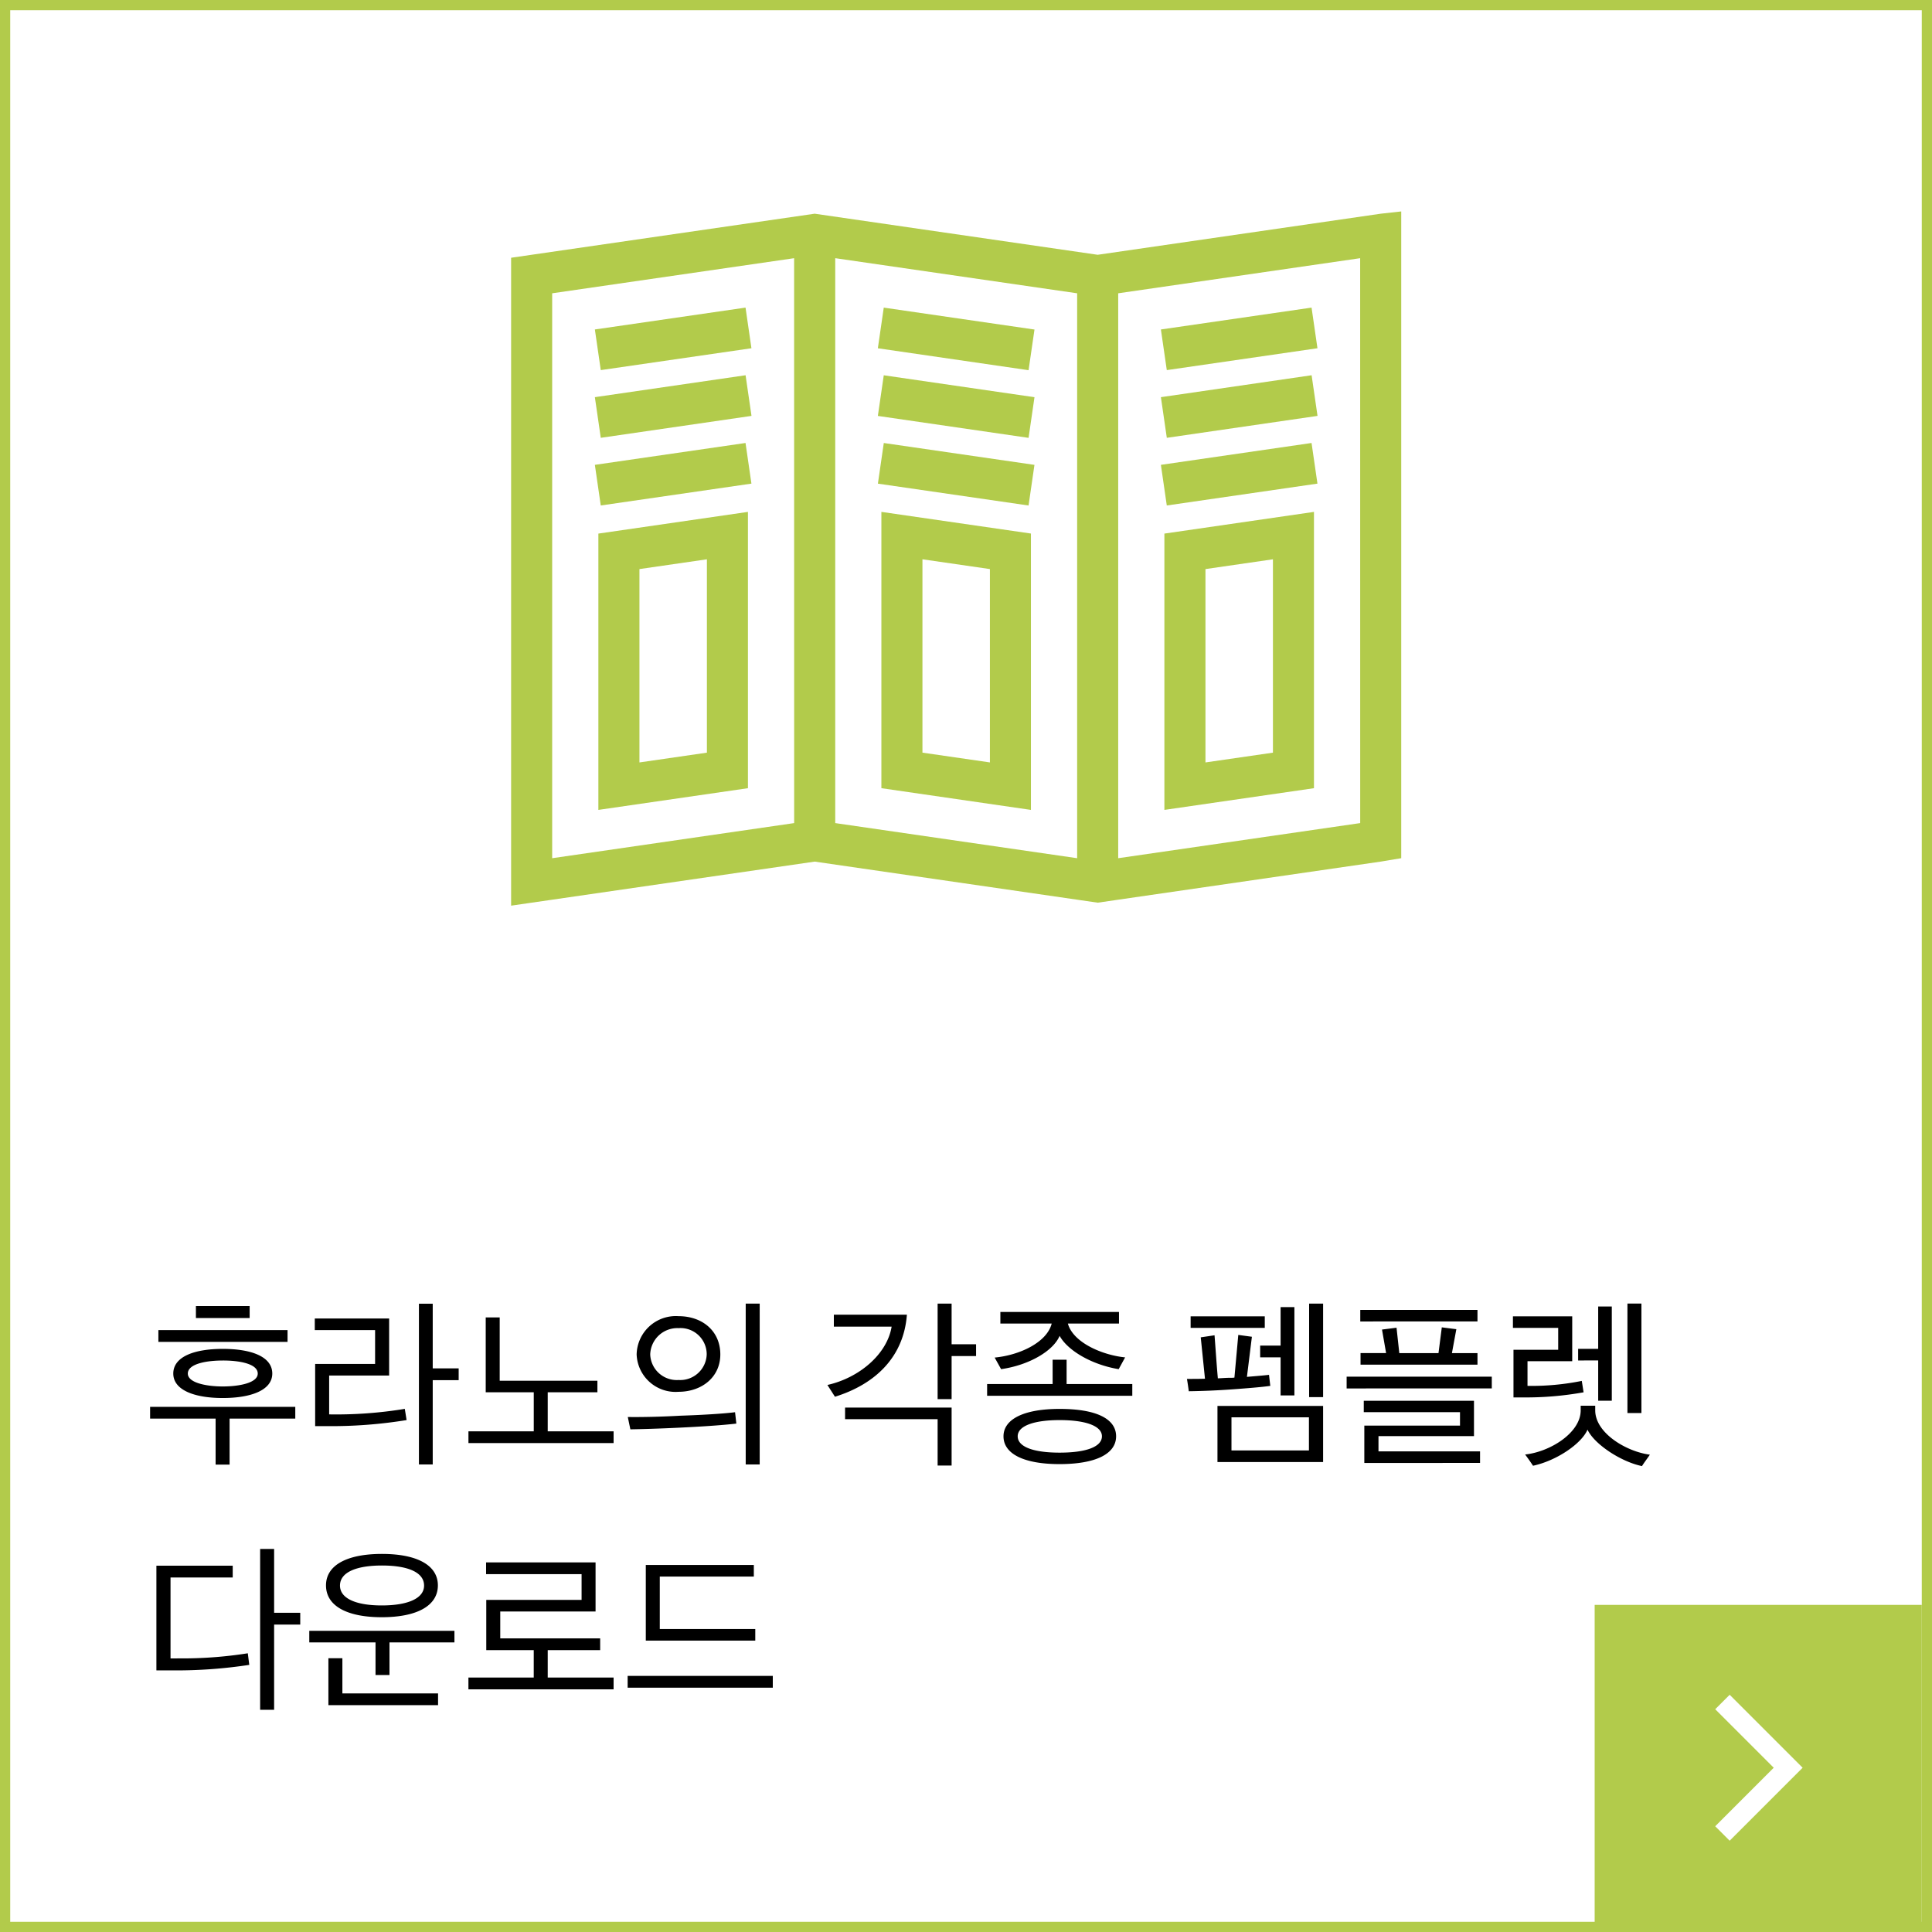
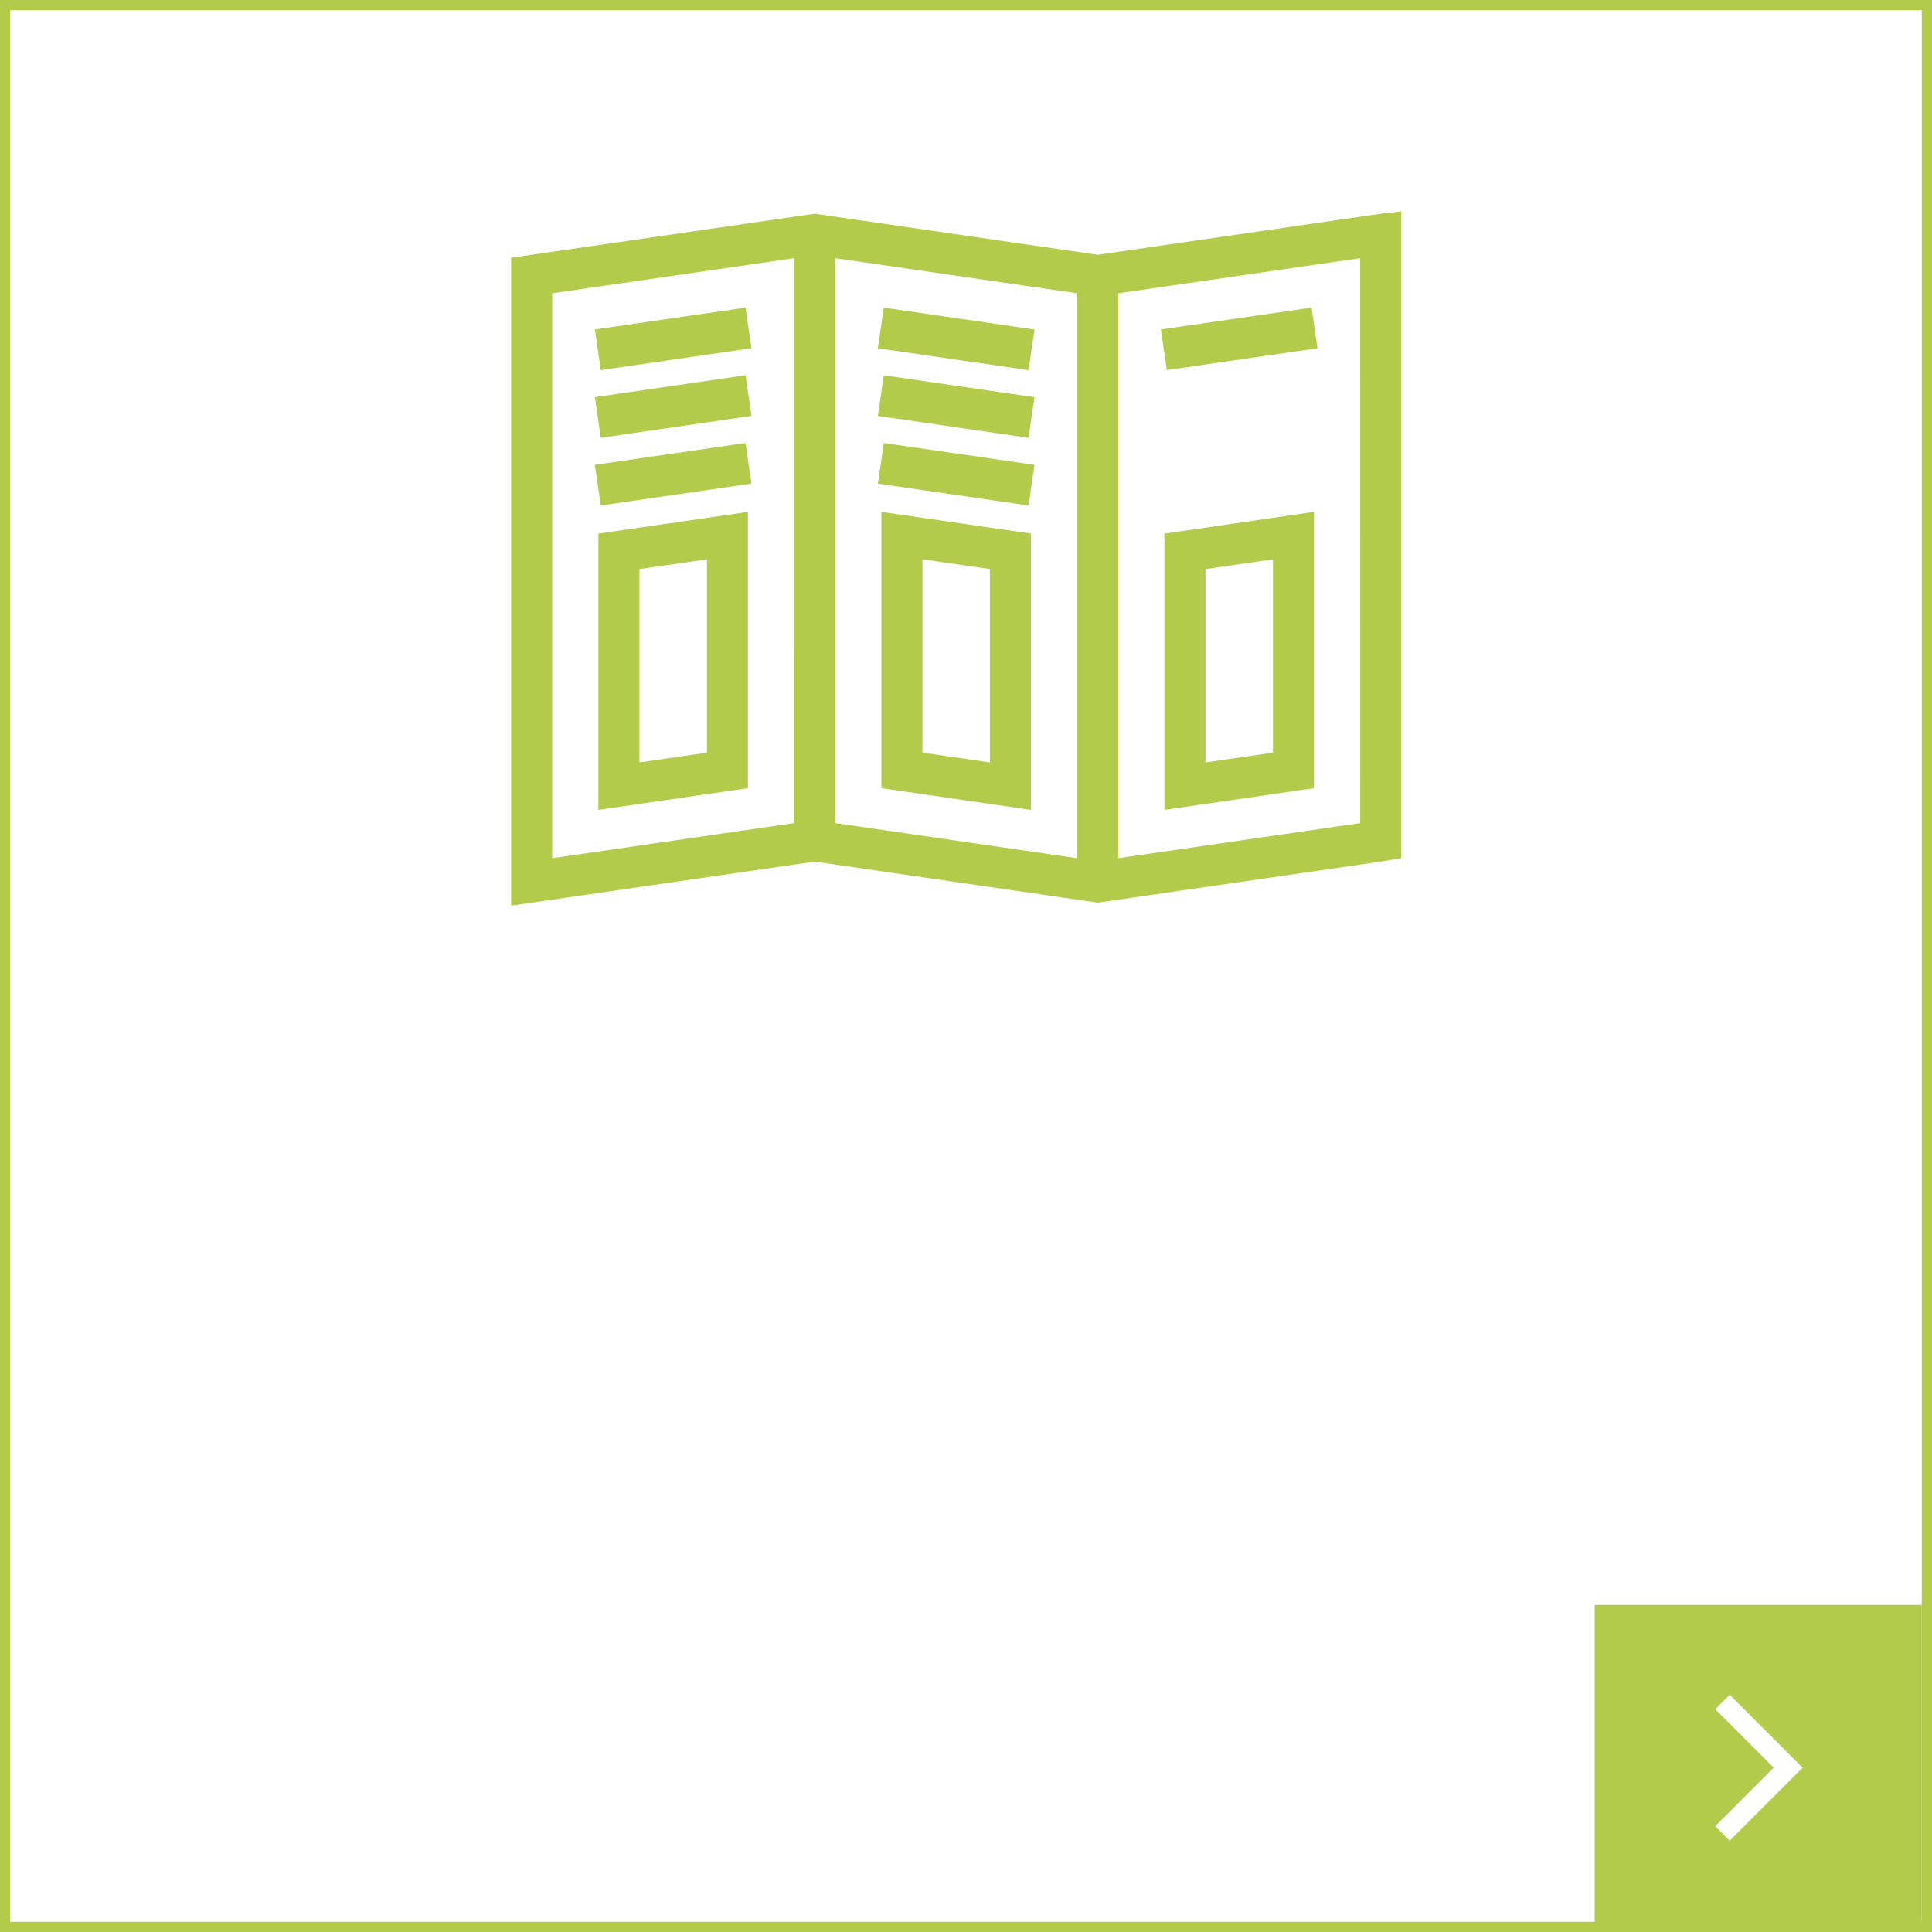
<svg xmlns="http://www.w3.org/2000/svg" width="189" height="189" viewBox="0 0 189 189">
  <g id="グループ_1222" data-name="グループ 1222" transform="translate(-427 -5463)">
    <g id="大バナー" transform="translate(427 5463)">
      <g id="グループ_685" data-name="グループ 685">
        <g id="長方形_39" data-name="長方形 39" fill="#fff" stroke="#b2cb4b" stroke-width="1">
          <rect width="189" height="189" stroke="none" />
          <rect x="0.5" y="0.5" width="188" height="188" fill="none" />
        </g>
      </g>
    </g>
-     <path id="パス_867" data-name="パス 867" d="M12.636-7.632c0-1.656-2.052-2.412-4.842-2.412-2.772,0-4.842.756-4.842,2.412,0,1.62,2.07,2.394,4.842,2.394C10.584-5.238,12.636-6.012,12.636-7.632ZM8.46,1.278v-4.5h6.426V-4.374H.684v1.152H7.092v4.5Zm5.67-12.006V-11.88H1.494v1.152Zm-2.916,3.1c0,.918-1.836,1.26-3.42,1.26-1.548,0-3.42-.342-3.42-1.26,0-.972,1.872-1.278,3.42-1.278C9.378-8.91,11.214-8.6,11.214-7.632Zm-.792-5.436v-1.17H5.166v1.17Zm17.91-1.4h-1.35V1.26h1.35V-6.984H30.87V-8.136H28.332ZM25.6-4.176a41.547,41.547,0,0,1-7.4.54v-3.8h5.868v-5.58H16.794v1.134h5.9v3.312H16.83v6.084h1.332a45.891,45.891,0,0,0,7.614-.594ZM44.442-5.8V-6.93H34.884v-6.192H33.516V-5.8h4.7V-1.98h-6.39V-.828h14.2V-1.98H39.582V-5.8ZM58.95-14.472V1.26h1.368V-14.472ZM56.466-9.5c0-2.3-1.764-3.744-4.086-3.744a3.833,3.833,0,0,0-4.1,3.744,3.809,3.809,0,0,0,4.1,3.654C54.648-5.85,56.466-7.272,56.466-9.5Zm-1.332,0A2.593,2.593,0,0,1,52.38-7a2.6,2.6,0,0,1-2.772-2.5,2.655,2.655,0,0,1,2.772-2.574A2.564,2.564,0,0,1,55.134-9.5Zm2.9,6.768-.126-1.116c-1.152.144-3.186.27-5.382.342-1.908.108-3.762.144-5.112.126l.252,1.206c1.188-.018,2.916-.072,4.77-.162C54.432-2.43,56.682-2.574,58.032-2.736ZM81.486-9.342v-1.152H79.092v-3.978H77.724V-5.13h1.368V-9.342ZM68.67-4.3v1.134h9.054V1.368h1.368V-4.3Zm6.048-9.09H67.572v1.17h5.652c-.432,2.664-3.132,5-6.282,5.706l.738,1.152C71.676-6.606,74.412-9.288,74.718-13.392Zm20.466,11.9c0-1.746-2-2.682-5.526-2.682-3.51,0-5.49,1.008-5.49,2.682,0,1.71,1.98,2.718,5.49,2.718C93.186,1.224,95.184.234,95.184-1.494Zm.882-7.722c-2.2-.216-5.094-1.44-5.6-3.312h5v-1.134H83.862v1.134h5.022c-.468,1.854-3.15,3.1-5.58,3.33l.63,1.134c2.772-.4,5.112-1.8,5.724-3.258.792,1.44,3.15,2.826,5.778,3.258ZM89.658-3.078c2.556,0,4.14.576,4.14,1.584,0,1.044-1.584,1.6-4.14,1.6-2.538,0-4.1-.558-4.1-1.6C85.554-2.5,87.12-3.078,89.658-3.078Zm7.11-2.376V-6.606H90.342V-8.982H88.974v2.376H82.566v1.152Zm18.666,6.48v-5.49H105.1v5.49ZM114.048-.108H106.47v-3.24h7.578Zm-3.78-6.318-.126-1.08c-.594.072-1.314.126-2.16.2l.486-3.924-1.332-.18-.378,4.176a2.535,2.535,0,0,1-.378.018c-.432,0-.828.036-1.242.054-.126-1.4-.216-2.808-.324-4.212l-1.35.2.414,4.05c-.576.018-1.17.018-1.764.018.072.414.126.792.18,1.206,1.278-.018,2.682-.072,4.194-.18C108.018-6.192,109.386-6.3,110.268-6.426Zm2.358.936v-8.64h-1.35v3.762h-2v1.152h2V-5.49Zm2.808.162v-9.144h-1.368v9.144ZM109.728-12.1V-13.23h-7.254V-12.1Zm21.06,13.212V-.018h-9.936V-1.512h9.342V-4.968H119.412v1.116h9.414v1.314h-9.36V1.116ZM130.536-8.5V-9.63h-2.5l.432-2.34-1.422-.18-.324,2.52h-3.834l-.27-2.484-1.422.18.4,2.3h-2.5V-8.5Zm1.4,2.322V-7.326h-14.2v1.152Zm-1.4-6.552V-13.86H119.07v1.134Zm16.038,8.964v-10.71h-1.368v10.71Zm-4.23-5.148v3.942h1.332v-9.216h-1.332v4.14h-1.962V-8.91ZM147.4.306c-2.322-.306-5.346-2.124-5.346-4.338v-.45h-1.422v.45c0,2.214-3.024,4.068-5.436,4.32.27.36.522.72.774,1.1C138.258.9,140.706-.756,141.3-2.142c.648,1.4,3.24,3.132,5.328,3.564C146.862,1.044,147.15.684,147.4.306Zm-6.66-7.218a24.674,24.674,0,0,1-5.31.486V-8.838h4.374V-13.23h-5.8V-12.1h4.428v2.142h-4.374v4.662h1.008a31.773,31.773,0,0,0,5.85-.5ZM12.816,9.528H11.448V25.26h1.368V16.926h2.556V15.774H12.816ZM2.682,20.238v-7.92H8.766V11.166H1.3V21.408H2.844a47.5,47.5,0,0,0,7.542-.54l-.144-1.134a40.965,40.965,0,0,1-6.66.5Zm26.154-7.146c0-1.98-2.052-3.078-5.472-3.078s-5.472,1.1-5.472,3.078c0,2,2.034,3.114,5.454,3.114C26.784,16.206,28.836,15.09,28.836,13.092Zm-5.472-1.944c2.5,0,4.122.648,4.122,1.962,0,1.278-1.638,1.944-4.14,1.944-2.484,0-4.086-.666-4.086-1.944C19.26,11.8,20.88,11.148,23.364,11.148Zm.738,10.71V18.672h6.354V17.538h-14.2v1.134h6.48v3.186Zm4.752,2.952V23.658h-9.36V20.22H18.126v4.59Zm17.172-1.548V22.11H39.582V19.428h5.13V18.276H34.938V15.648h9.324V10.842H33.552v1.152h9.342v2.52H33.57v4.914h4.644V22.11h-6.39v1.152Zm13.86-4.77V17.358H50.544v-5.13h9.2V11.094H49.176v7.4ZM61.6,23.1V21.948h-14.2V23.1Z" transform="translate(441 5605)" />
    <g id="グループ_1221" data-name="グループ 1221" transform="translate(241 2047)">
      <rect id="長方形_43" data-name="長方形 43" width="32" height="32" transform="translate(342 3573)" fill="#b2cb4b" />
      <path id="パス_698" data-name="パス 698" d="M336.744,3562.885l6.431-6.431,6.431,6.431" transform="translate(3917.385 3245.756) rotate(90)" fill="none" stroke="#fff" stroke-width="2" />
    </g>
    <g id="グループ_1216" data-name="グループ 1216" transform="translate(445.606 5485.365)">
      <path id="パス_699" data-name="パス 699" d="M305.37,247.63,320,249.754V222.719L305.37,220.6Zm4.017-22.392,6.6.957v18.915l-6.6-.957Z" transform="translate(-237.754 -192.89)" fill="#b2cb4b" />
-       <path id="パス_700" data-name="パス 700" d="M95.958,249.753l14.632-2.123V220.6l-14.632,2.123Zm4.018-23.558,6.6-.957v18.915l-6.6.957Z" transform="translate(-56.028 -192.889)" fill="#b2cb4b" />
+       <path id="パス_700" data-name="パス 700" d="M95.958,249.753l14.632-2.123V220.6l-14.632,2.123Zm4.018-23.558,6.6-.957v18.915l-6.6.957" transform="translate(-56.028 -192.889)" fill="#b2cb4b" />
      <rect id="長方形_44" data-name="長方形 44" width="4.017" height="14.893" transform="matrix(0.144, -0.99, 0.99, 0.144, 67.271, 11.705)" fill="#b2cb4b" />
      <rect id="長方形_45" data-name="長方形 45" width="4.017" height="14.893" transform="matrix(0.144, -0.99, 0.99, 0.144, 67.271, 18.324)" fill="#b2cb4b" />
      <rect id="長方形_46" data-name="長方形 46" width="4.017" height="14.893" transform="translate(67.275 24.948) rotate(-81.743)" fill="#b2cb4b" />
      <rect id="長方形_47" data-name="長方形 47" width="14.893" height="4.017" transform="translate(39.588 9.866) rotate(-8.257)" fill="#b2cb4b" />
      <rect id="長方形_48" data-name="長方形 48" width="14.893" height="4.017" transform="matrix(0.99, -0.144, 0.144, 0.99, 39.587, 16.488)" fill="#b2cb4b" />
      <rect id="長方形_49" data-name="長方形 49" width="14.893" height="4.017" transform="translate(39.587 23.109) rotate(-8.257)" fill="#b2cb4b" />
      <path id="パス_701" data-name="パス 701" d="M90.784,65.649l25.678-3.726,2.009-.334V-1.681l-2.009.222L88.775,2.559,61.089-1.459,31.394,2.85V66.232l29.7-4.309,25.678,3.726,2.009.292Zm-31.7-7.494L35.411,61.59V6.327L59.08,2.893Zm4.018,0V2.892L86.767,6.327V61.59Zm51.355,0L90.784,61.59V6.327l23.669-3.434Z" transform="translate(0 0)" fill="#b2cb4b" />
      <path id="パス_702" data-name="パス 702" d="M514.783,249.753l14.632-2.123V220.6l-14.632,2.123Zm4.018-23.558,6.6-.957v18.915l-6.6.957Z" transform="translate(-419.481 -192.889)" fill="#b2cb4b" />
      <rect id="長方形_50" data-name="長方形 50" width="14.893" height="4.017" transform="translate(94.96 9.866) rotate(-8.257)" fill="#b2cb4b" />
-       <rect id="長方形_51" data-name="長方形 51" width="14.893" height="4.017" transform="matrix(0.99, -0.144, 0.144, 0.99, 94.96, 16.488)" fill="#b2cb4b" />
-       <rect id="長方形_52" data-name="長方形 52" width="14.893" height="4.017" transform="translate(94.959 23.109) rotate(-8.257)" fill="#b2cb4b" />
    </g>
  </g>
</svg>